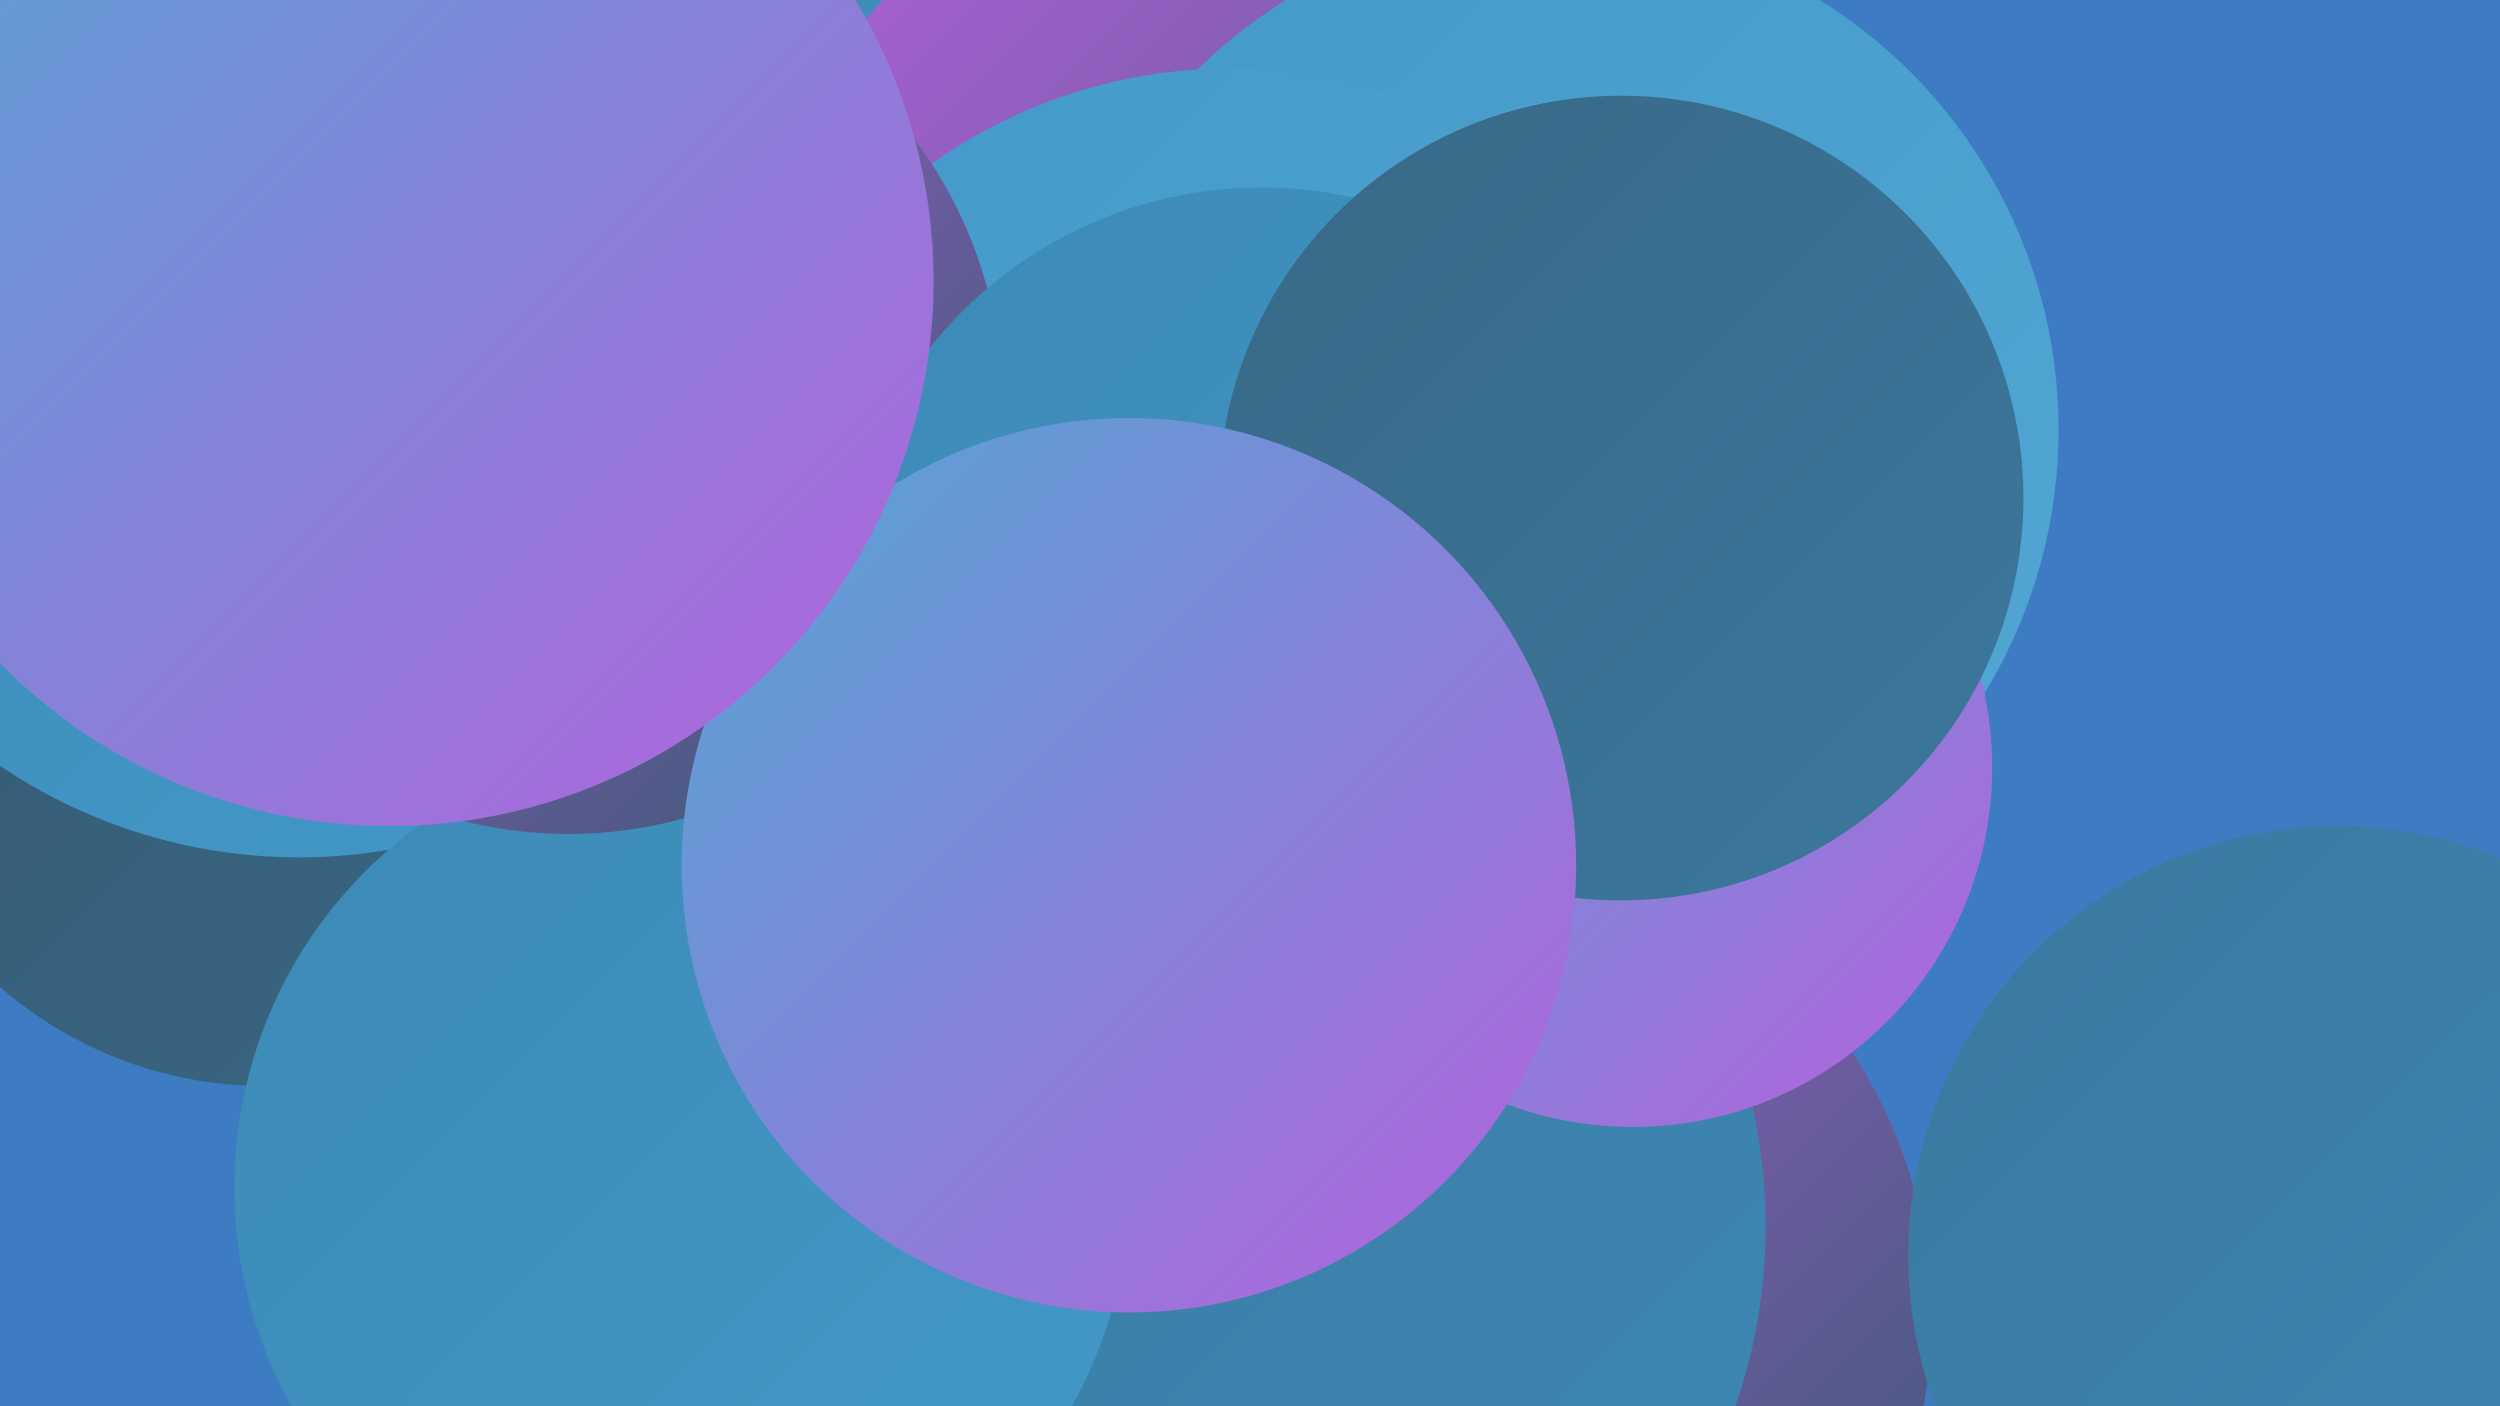
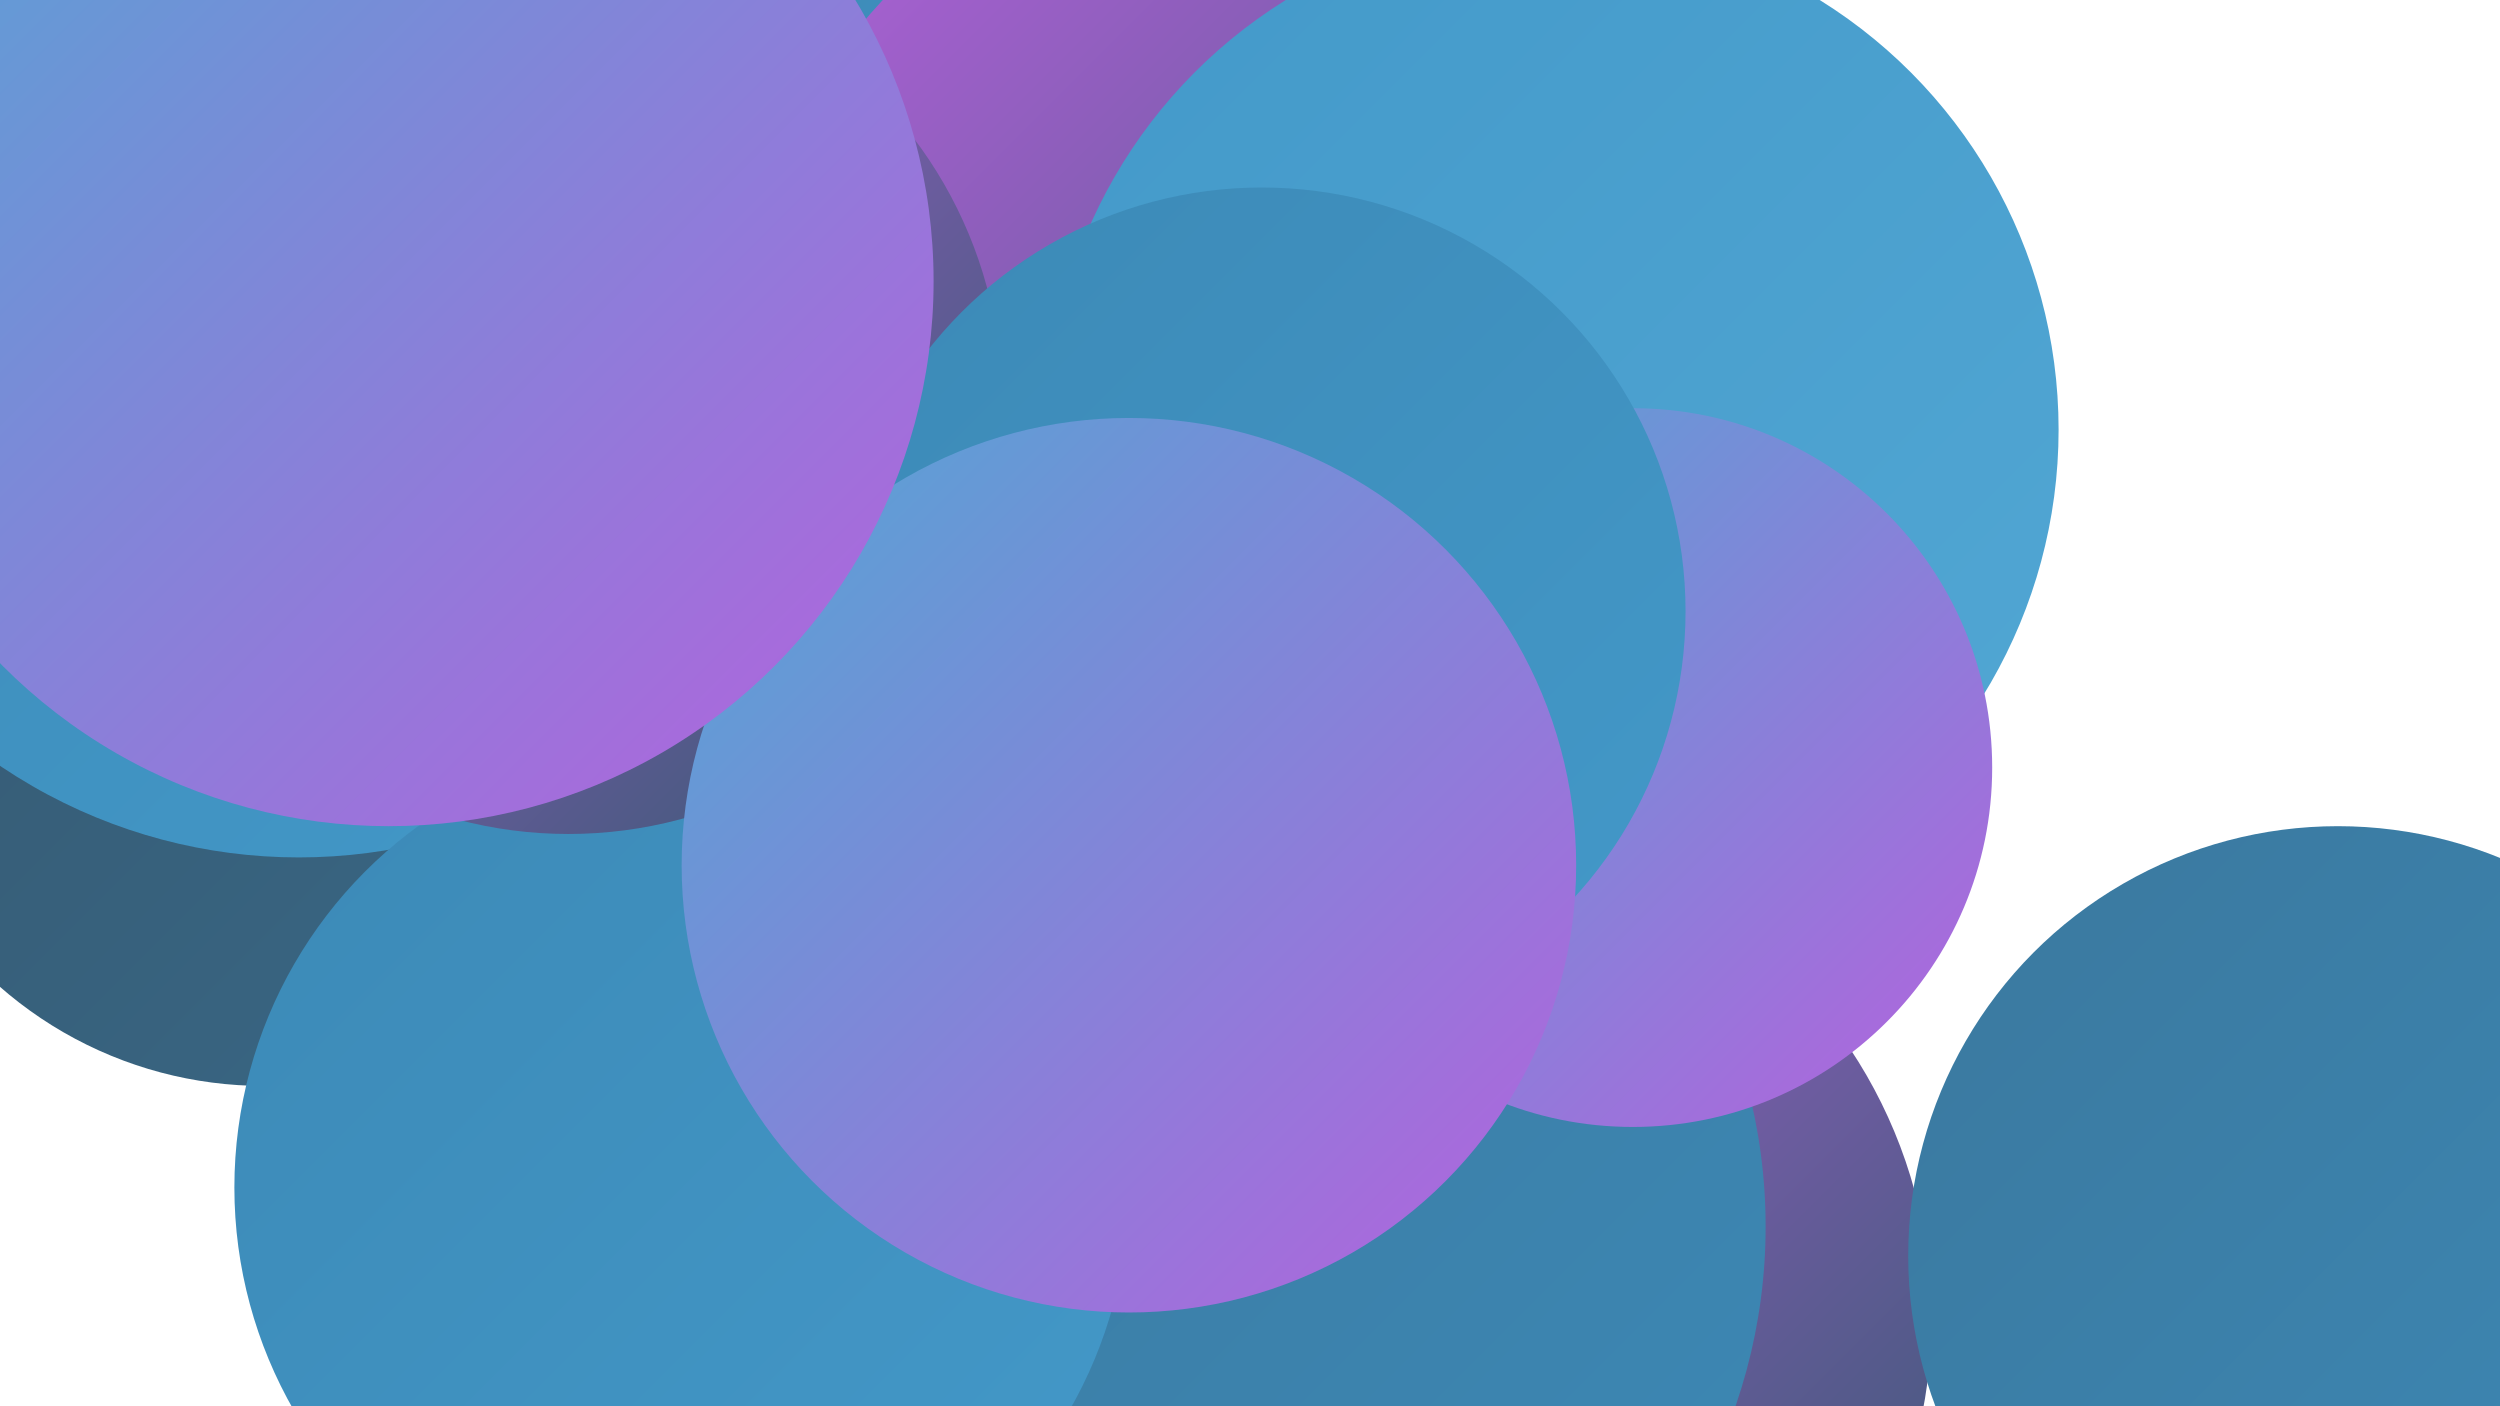
<svg xmlns="http://www.w3.org/2000/svg" width="1280" height="720">
  <defs>
    <linearGradient id="grad0" x1="0%" y1="0%" x2="100%" y2="100%">
      <stop offset="0%" style="stop-color:#355870;stop-opacity:1" />
      <stop offset="100%" style="stop-color:#396886;stop-opacity:1" />
    </linearGradient>
    <linearGradient id="grad1" x1="0%" y1="0%" x2="100%" y2="100%">
      <stop offset="0%" style="stop-color:#396886;stop-opacity:1" />
      <stop offset="100%" style="stop-color:#3b789e;stop-opacity:1" />
    </linearGradient>
    <linearGradient id="grad2" x1="0%" y1="0%" x2="100%" y2="100%">
      <stop offset="0%" style="stop-color:#3b789e;stop-opacity:1" />
      <stop offset="100%" style="stop-color:#3c89b6;stop-opacity:1" />
    </linearGradient>
    <linearGradient id="grad3" x1="0%" y1="0%" x2="100%" y2="100%">
      <stop offset="0%" style="stop-color:#3c89b6;stop-opacity:1" />
      <stop offset="100%" style="stop-color:#4399c9;stop-opacity:1" />
    </linearGradient>
    <linearGradient id="grad4" x1="0%" y1="0%" x2="100%" y2="100%">
      <stop offset="0%" style="stop-color:#4399c9;stop-opacity:1" />
      <stop offset="100%" style="stop-color:#52a7d4;stop-opacity:1" />
    </linearGradient>
    <linearGradient id="grad5" x1="0%" y1="0%" x2="100%" y2="100%">
      <stop offset="0%" style="stop-color:#52a7d4;stop-opacity:1" />
      <stop offset="100%" style="stop-color:#b561dd;stop-opacity:1" />
    </linearGradient>
    <linearGradient id="grad6" x1="0%" y1="0%" x2="100%" y2="100%">
      <stop offset="0%" style="stop-color:#b561dd;stop-opacity:1" />
      <stop offset="100%" style="stop-color:#355870;stop-opacity:1" />
    </linearGradient>
  </defs>
-   <rect width="1280" height="720" fill="#3d7bc3" />
  <circle cx="135" cy="351" r="205" fill="url(#grad0)" />
-   <circle cx="451" cy="22" r="233" fill="url(#grad1)" />
  <circle cx="635" cy="556" r="191" fill="url(#grad6)" />
  <circle cx="740" cy="675" r="249" fill="url(#grad6)" />
  <circle cx="512" cy="193" r="248" fill="url(#grad3)" />
  <circle cx="646" cy="182" r="266" fill="url(#grad6)" />
  <circle cx="529" cy="573" r="283" fill="url(#grad1)" />
  <circle cx="795" cy="220" r="259" fill="url(#grad4)" />
-   <circle cx="630" cy="299" r="264" fill="url(#grad4)" />
  <circle cx="622" cy="628" r="282" fill="url(#grad2)" />
  <circle cx="531" cy="417" r="217" fill="url(#grad5)" />
  <circle cx="153" cy="166" r="273" fill="url(#grad3)" />
  <circle cx="349" cy="608" r="229" fill="url(#grad3)" />
  <circle cx="291" cy="205" r="222" fill="url(#grad6)" />
  <circle cx="836" cy="393" r="184" fill="url(#grad5)" />
  <circle cx="646" cy="313" r="217" fill="url(#grad3)" />
-   <circle cx="830" cy="255" r="206" fill="url(#grad1)" />
  <circle cx="1197" cy="643" r="220" fill="url(#grad2)" />
  <circle cx="578" cy="443" r="229" fill="url(#grad5)" />
  <circle cx="199" cy="144" r="279" fill="url(#grad5)" />
</svg>